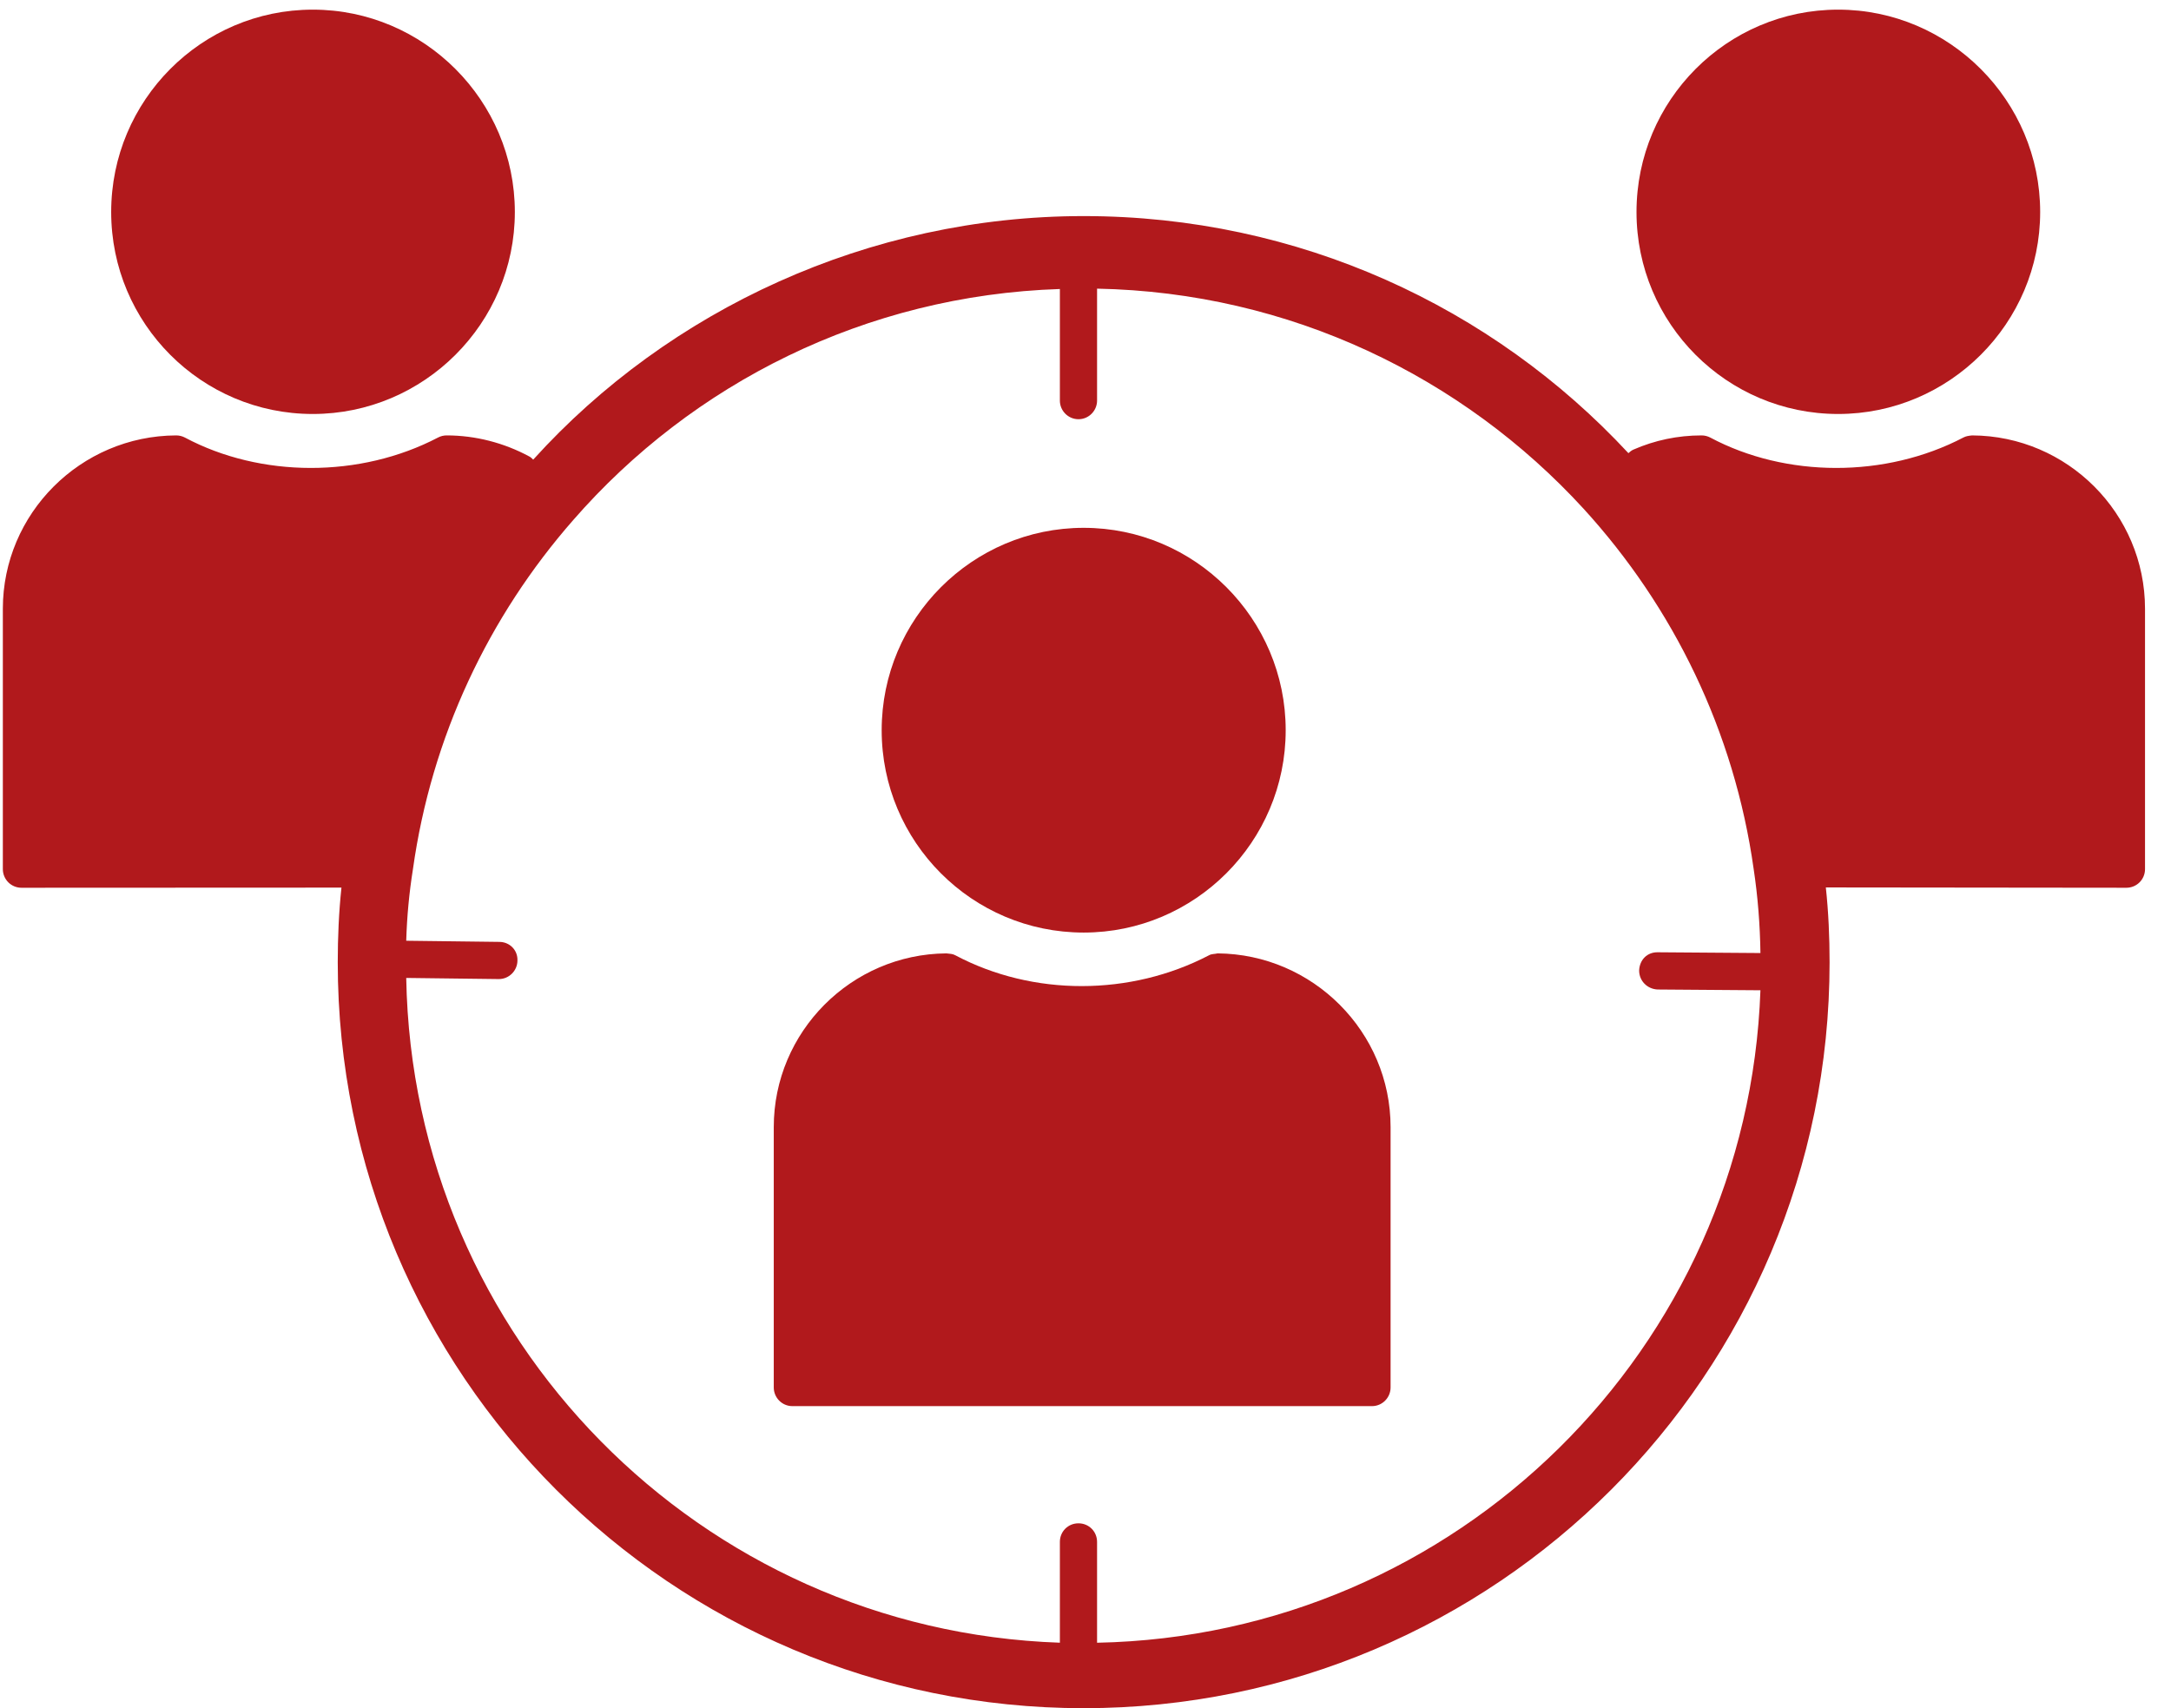
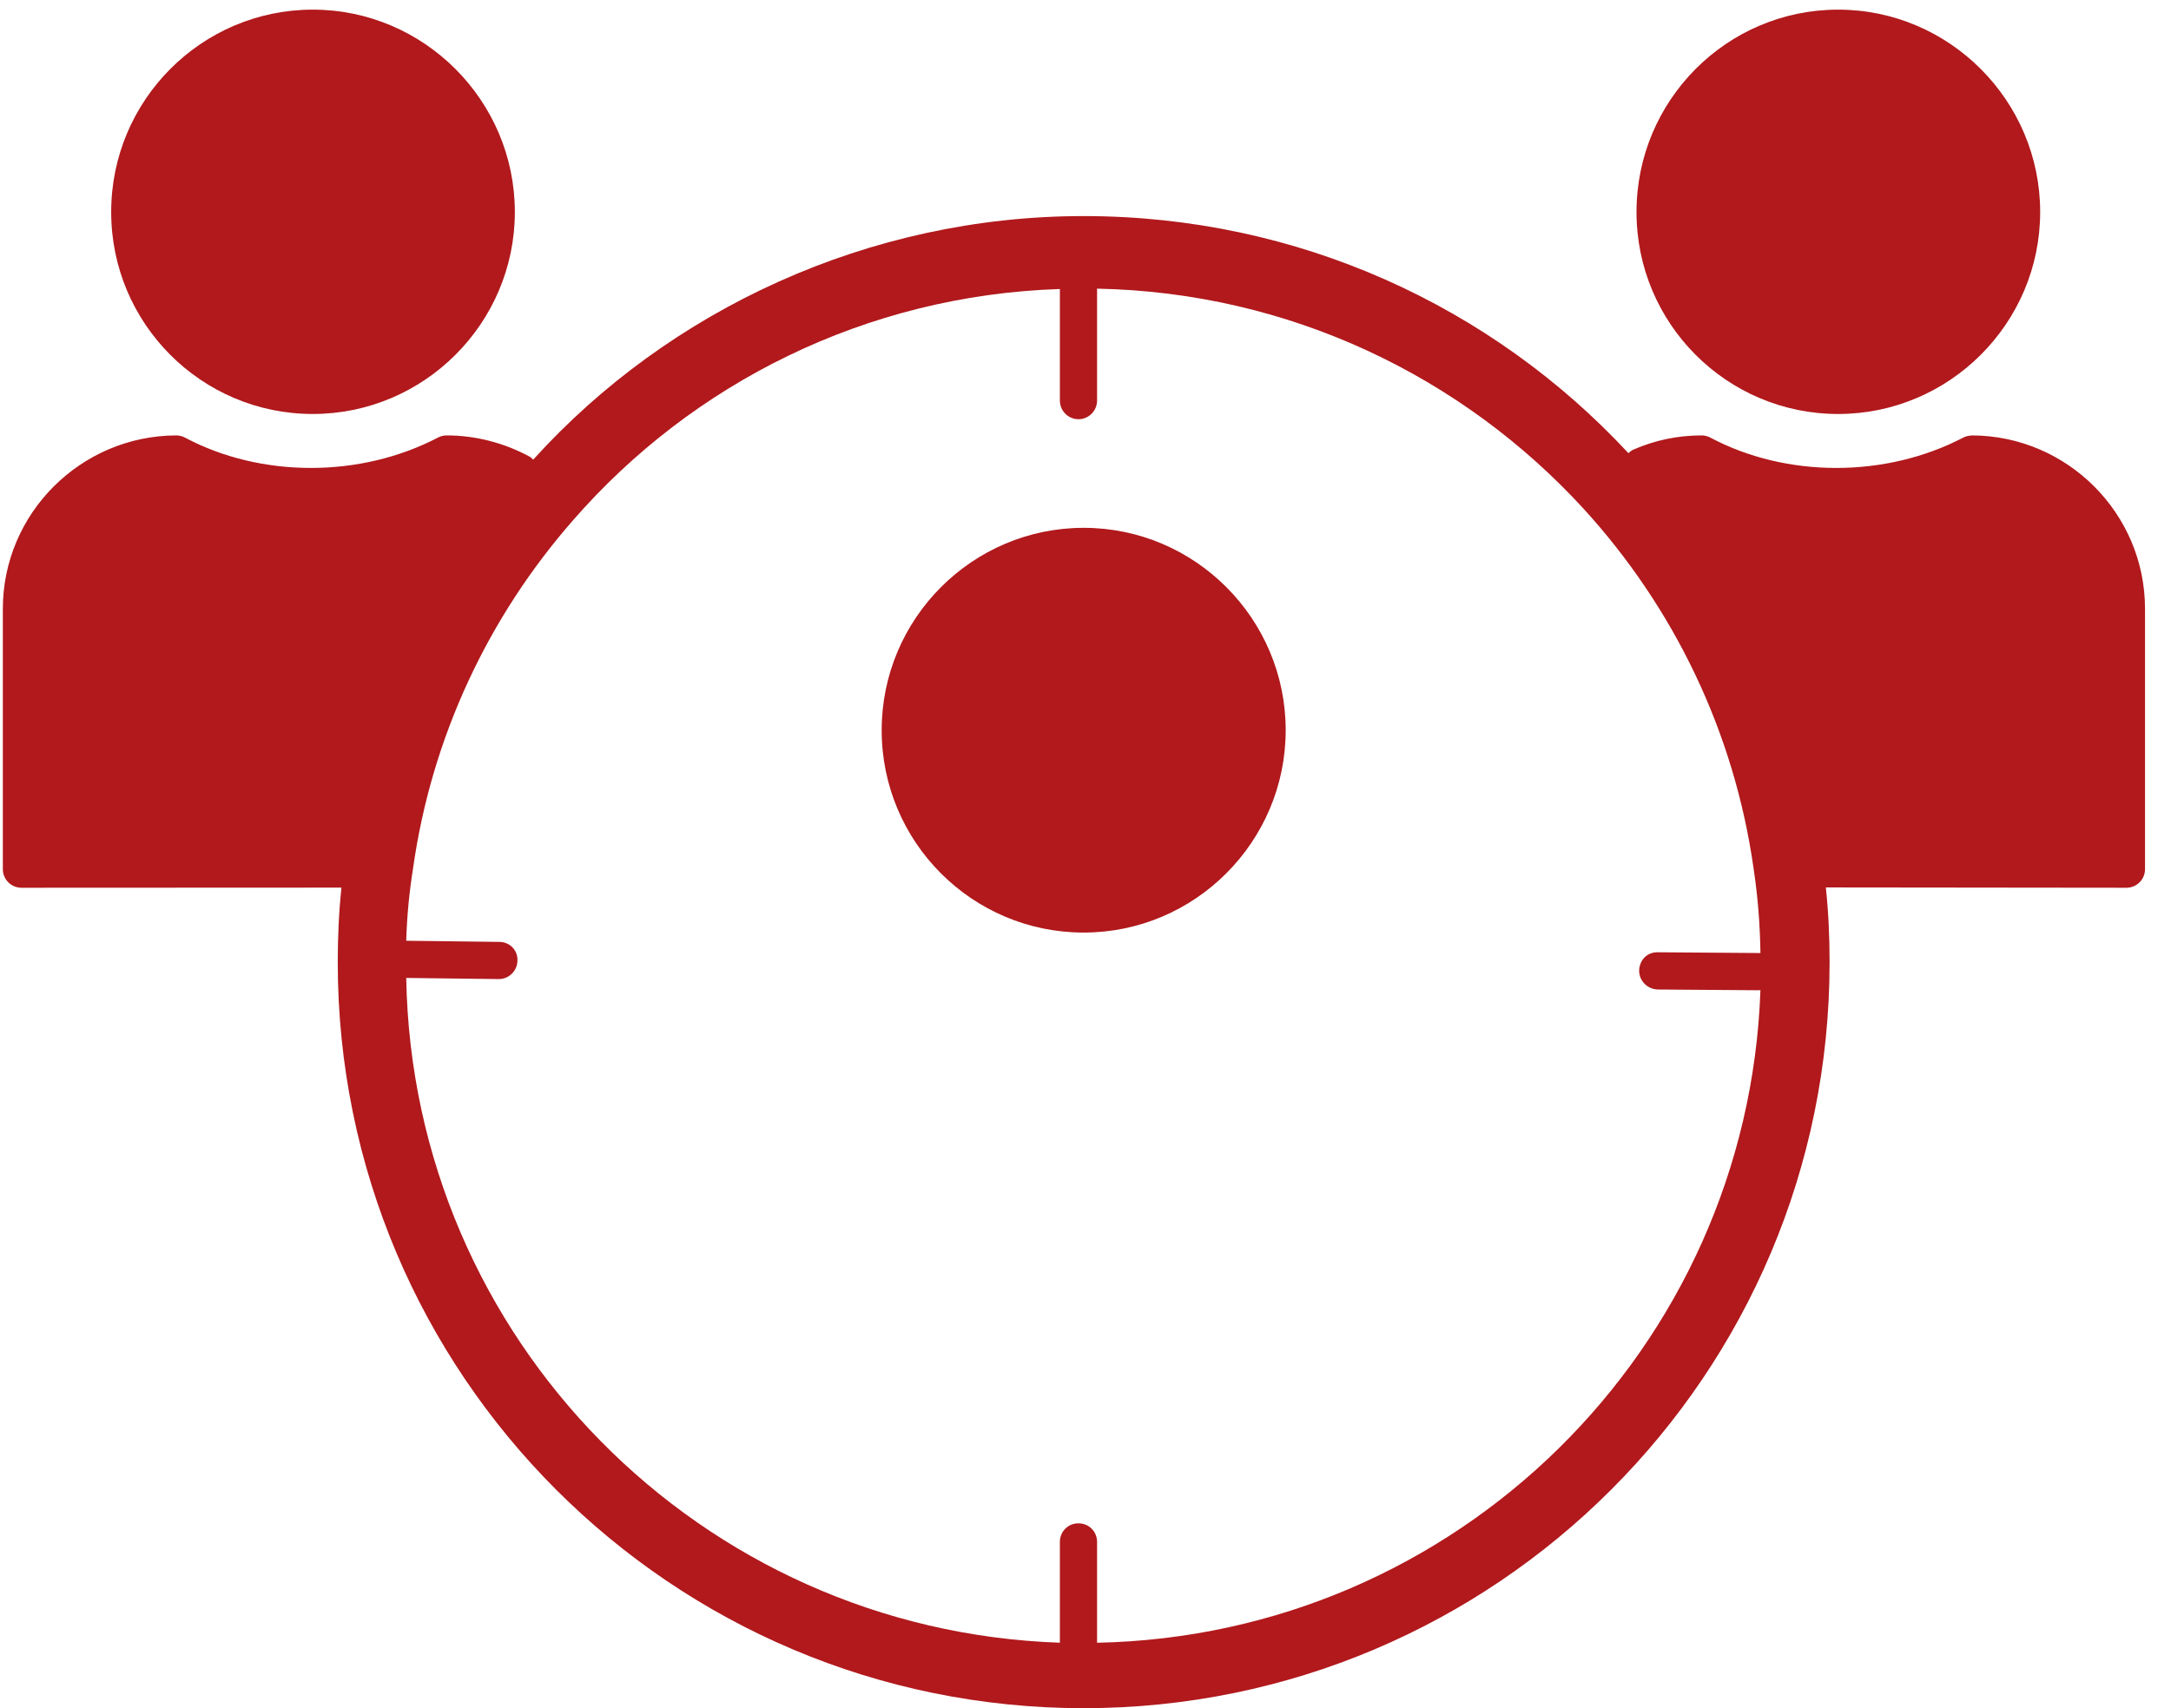
<svg xmlns="http://www.w3.org/2000/svg" width="61" height="48" viewBox="0 0 61 48" fill="none">
  <g clip-path="url(#clip0_2028_3403)">
    <path d="M30.449 26.205C33.574 26.205 36.125 23.654 36.125 20.519C36.125 17.383 33.574 14.832 30.449 14.832C27.323 14.832 24.773 17.383 24.773 20.519C24.773 23.655 27.312 26.205 30.449 26.205Z" fill="#B1191C" />
    <path d="M51.648 11.633C54.773 11.633 57.324 9.083 57.324 5.957C57.324 2.831 54.773 0.271 51.648 0.271C48.522 0.271 45.982 2.821 45.982 5.957C45.982 9.093 48.522 11.633 51.648 11.633V11.633Z" fill="#B1191C" />
    <path d="M55.411 12.235C55.308 12.246 55.242 12.255 55.167 12.294C52.975 13.441 50.178 13.427 48.056 12.296C47.98 12.256 47.895 12.235 47.81 12.235C47.143 12.235 46.499 12.37 45.895 12.634C45.841 12.658 45.796 12.695 45.754 12.734C45.754 12.733 45.753 12.732 45.752 12.731C41.936 8.623 36.49 6.072 30.448 6.072C24.406 6.072 18.793 8.706 14.988 12.909C14.986 12.911 14.983 12.913 14.981 12.916C14.95 12.886 14.921 12.853 14.88 12.831C14.16 12.441 13.354 12.235 12.551 12.235C12.467 12.235 12.383 12.255 12.309 12.294C10.117 13.441 7.319 13.427 5.197 12.296C5.121 12.256 5.037 12.235 4.951 12.235H4.949C2.264 12.246 0.08 14.432 0.08 17.106V24.424C0.08 24.562 0.136 24.695 0.233 24.793C0.331 24.891 0.465 24.946 0.603 24.946L9.594 24.942C9.521 25.631 9.49 26.331 9.49 27.041C9.49 38.613 18.866 48 30.448 48C42.03 48 51.407 38.613 51.407 27.041C51.407 26.33 51.376 25.63 51.302 24.94C51.302 24.939 51.302 24.938 51.302 24.937L59.747 24.946H59.747C59.885 24.946 60.019 24.891 60.117 24.793C60.215 24.695 60.27 24.562 60.27 24.424V17.106C60.27 14.432 58.09 12.246 55.411 12.235H55.411ZM30.825 46.16V43.328C30.825 43.035 30.595 42.805 30.302 42.805C30.01 42.805 29.78 43.035 29.78 43.328V46.16C19.682 45.815 11.591 37.62 11.414 27.48L14.016 27.512C14.309 27.512 14.539 27.271 14.539 26.989C14.549 26.696 14.319 26.467 14.027 26.467L11.424 26.435H11.414C11.434 25.756 11.497 25.087 11.602 24.428C12.124 20.697 13.734 17.32 16.107 14.613C19.452 10.776 24.323 8.299 29.78 8.121V11.257C29.78 11.54 30.01 11.78 30.303 11.78C30.595 11.78 30.825 11.539 30.825 11.257V8.111C36.24 8.215 41.1 10.588 44.498 14.299C47.017 17.059 48.731 20.55 49.275 24.428C49.39 25.191 49.453 25.986 49.464 26.78H49.422L46.589 26.759C46.276 26.749 46.067 26.979 46.056 27.271C46.056 27.564 46.286 27.794 46.578 27.805L49.411 27.826H49.464C49.108 37.892 40.934 45.962 30.825 46.161L30.825 46.16Z" fill="#B1191C" />
    <path d="M8.789 11.633C11.915 11.633 14.466 9.083 14.466 5.957C14.466 2.831 11.915 0.271 8.789 0.271C5.664 0.271 3.124 2.821 3.124 5.957C3.124 9.093 5.664 11.633 8.789 11.633V11.633Z" fill="#B1191C" />
-     <path d="M34.212 26.79C34.128 26.811 34.044 26.801 33.971 26.843C31.766 27.993 29.027 28.003 26.842 26.843C26.769 26.801 26.685 26.801 26.591 26.79C23.915 26.811 21.741 28.996 21.741 31.672V38.989C21.741 39.272 21.971 39.512 22.263 39.512H38.55C38.842 39.512 39.072 39.271 39.072 38.989V31.672C39.072 28.996 36.887 26.811 34.211 26.79H34.212Z" fill="#B1191C" />
  </g>
  <defs>
    <clipPath id="clip0_2028_3403">
      <rect width="60.19" height="47.729" fill="white" transform="translate(0.08 0.271)" />
    </clipPath>
  </defs>
</svg>